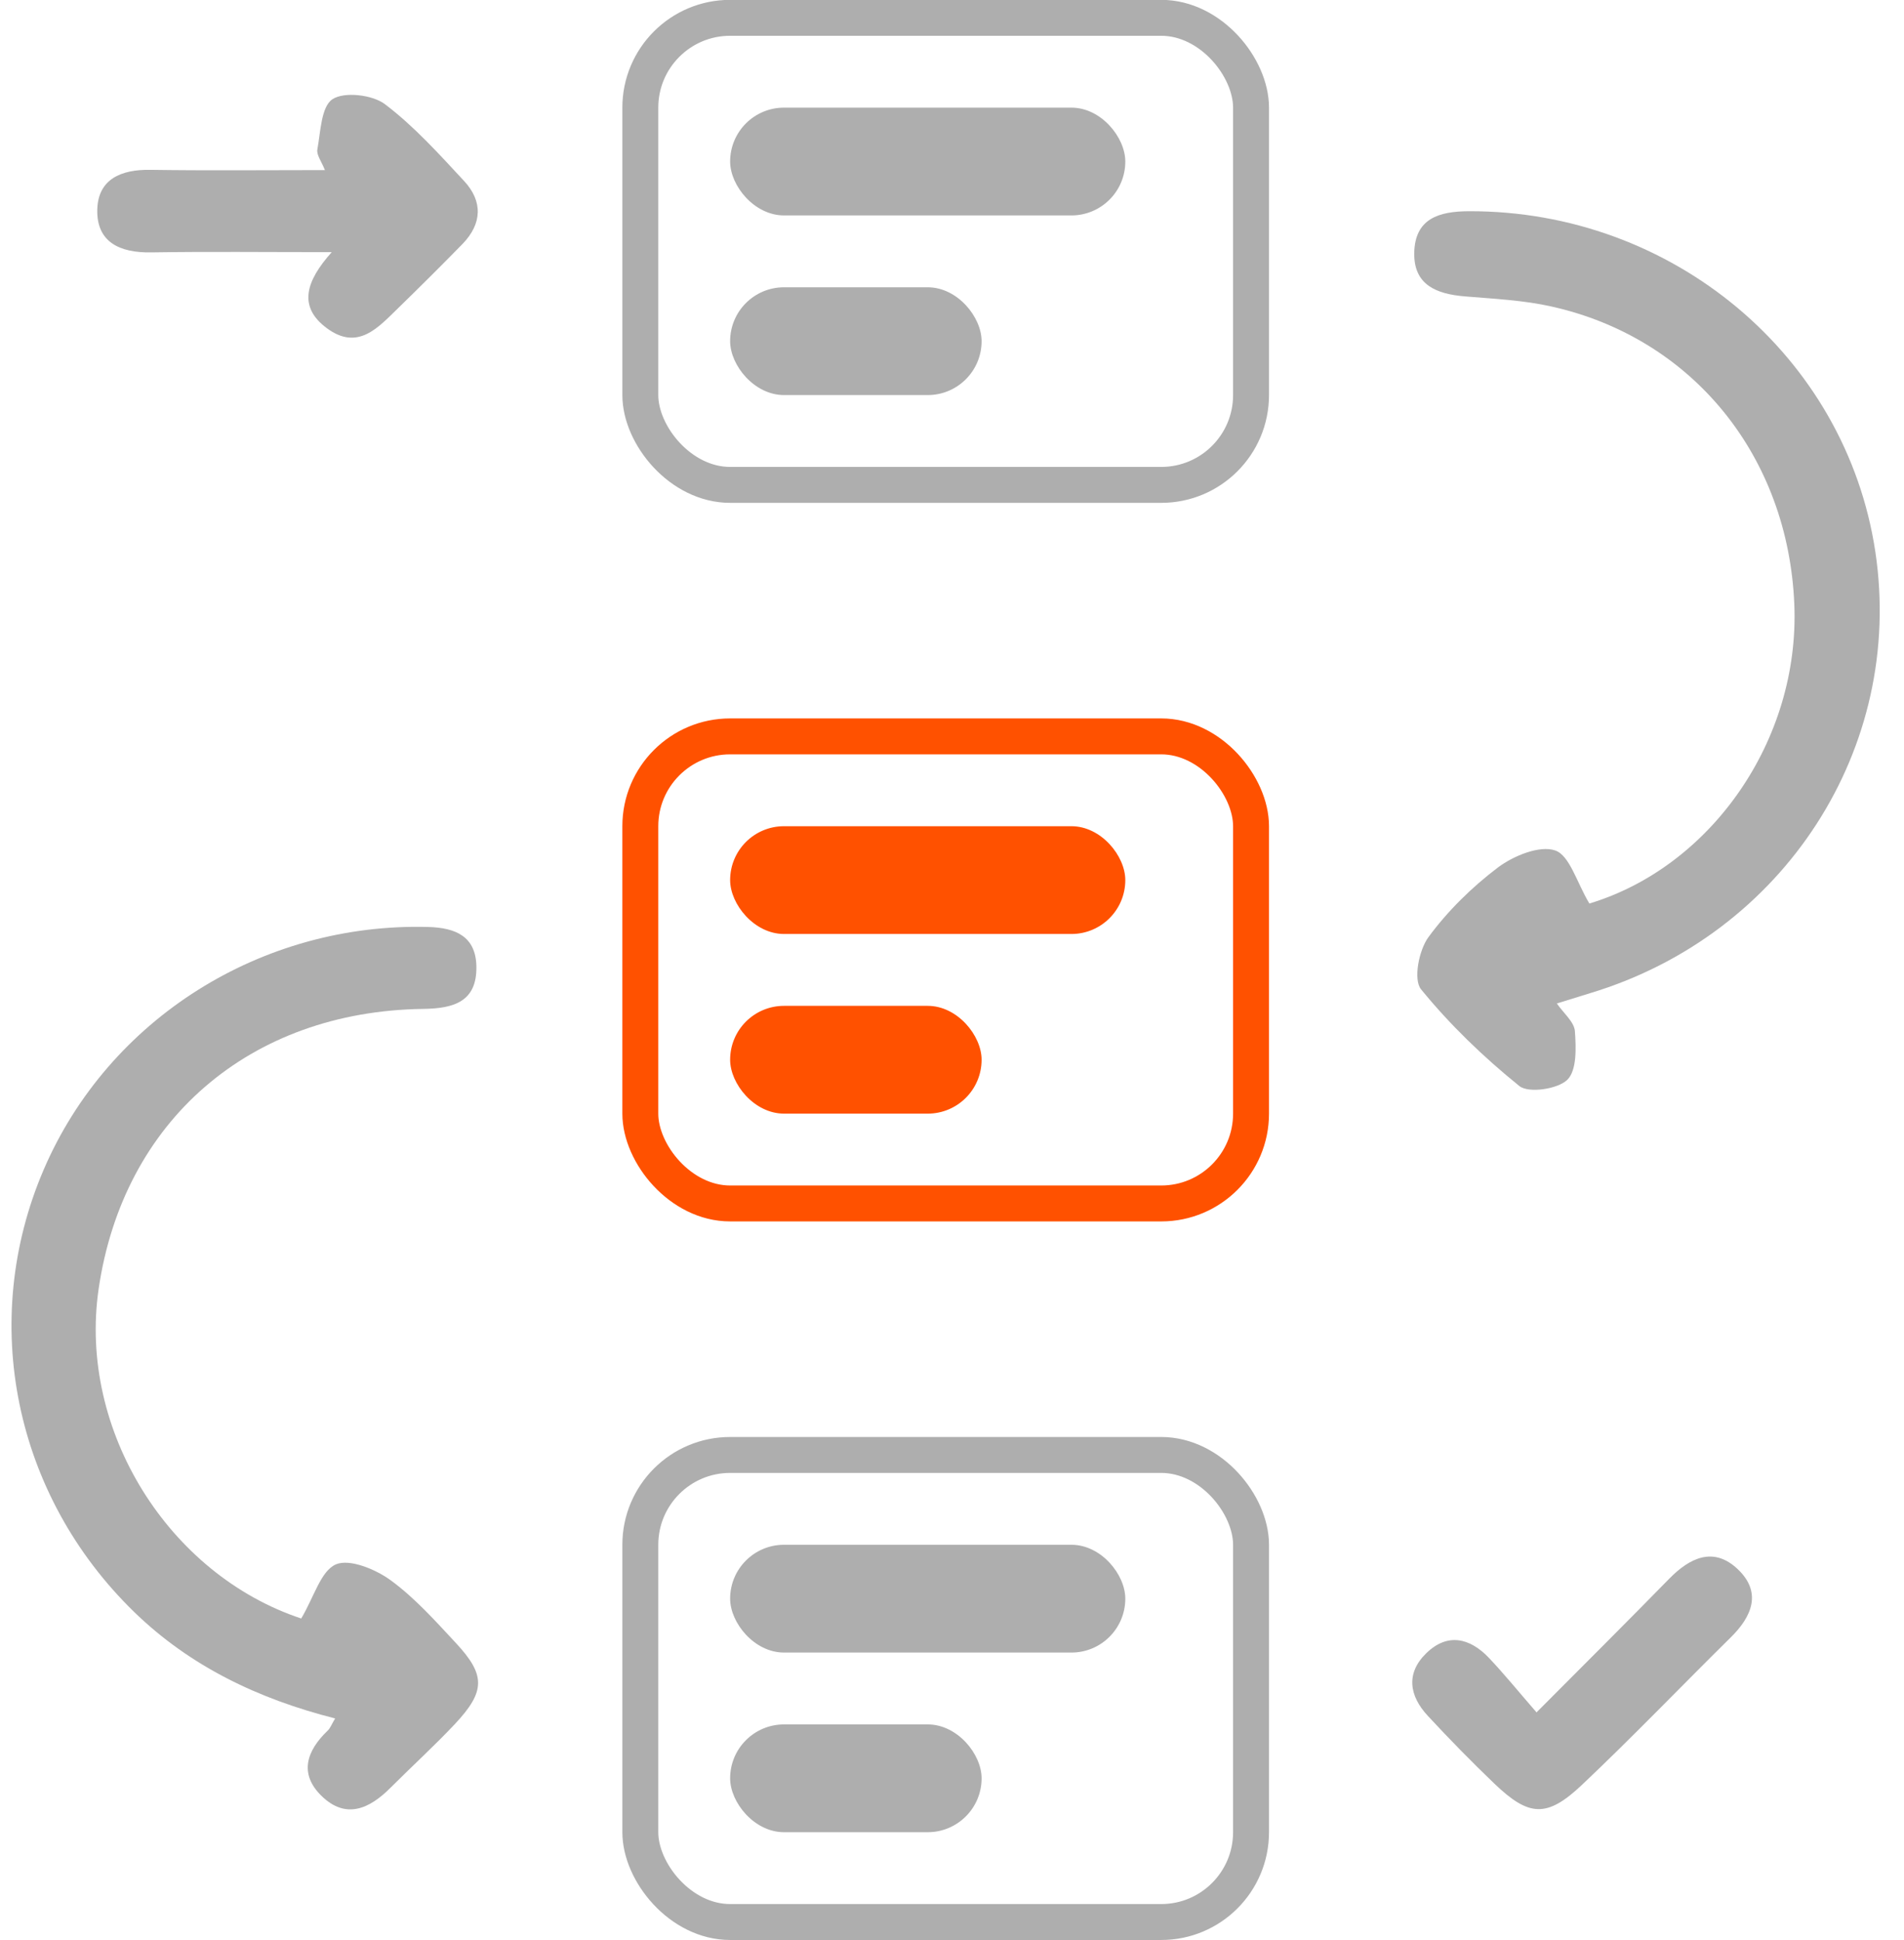
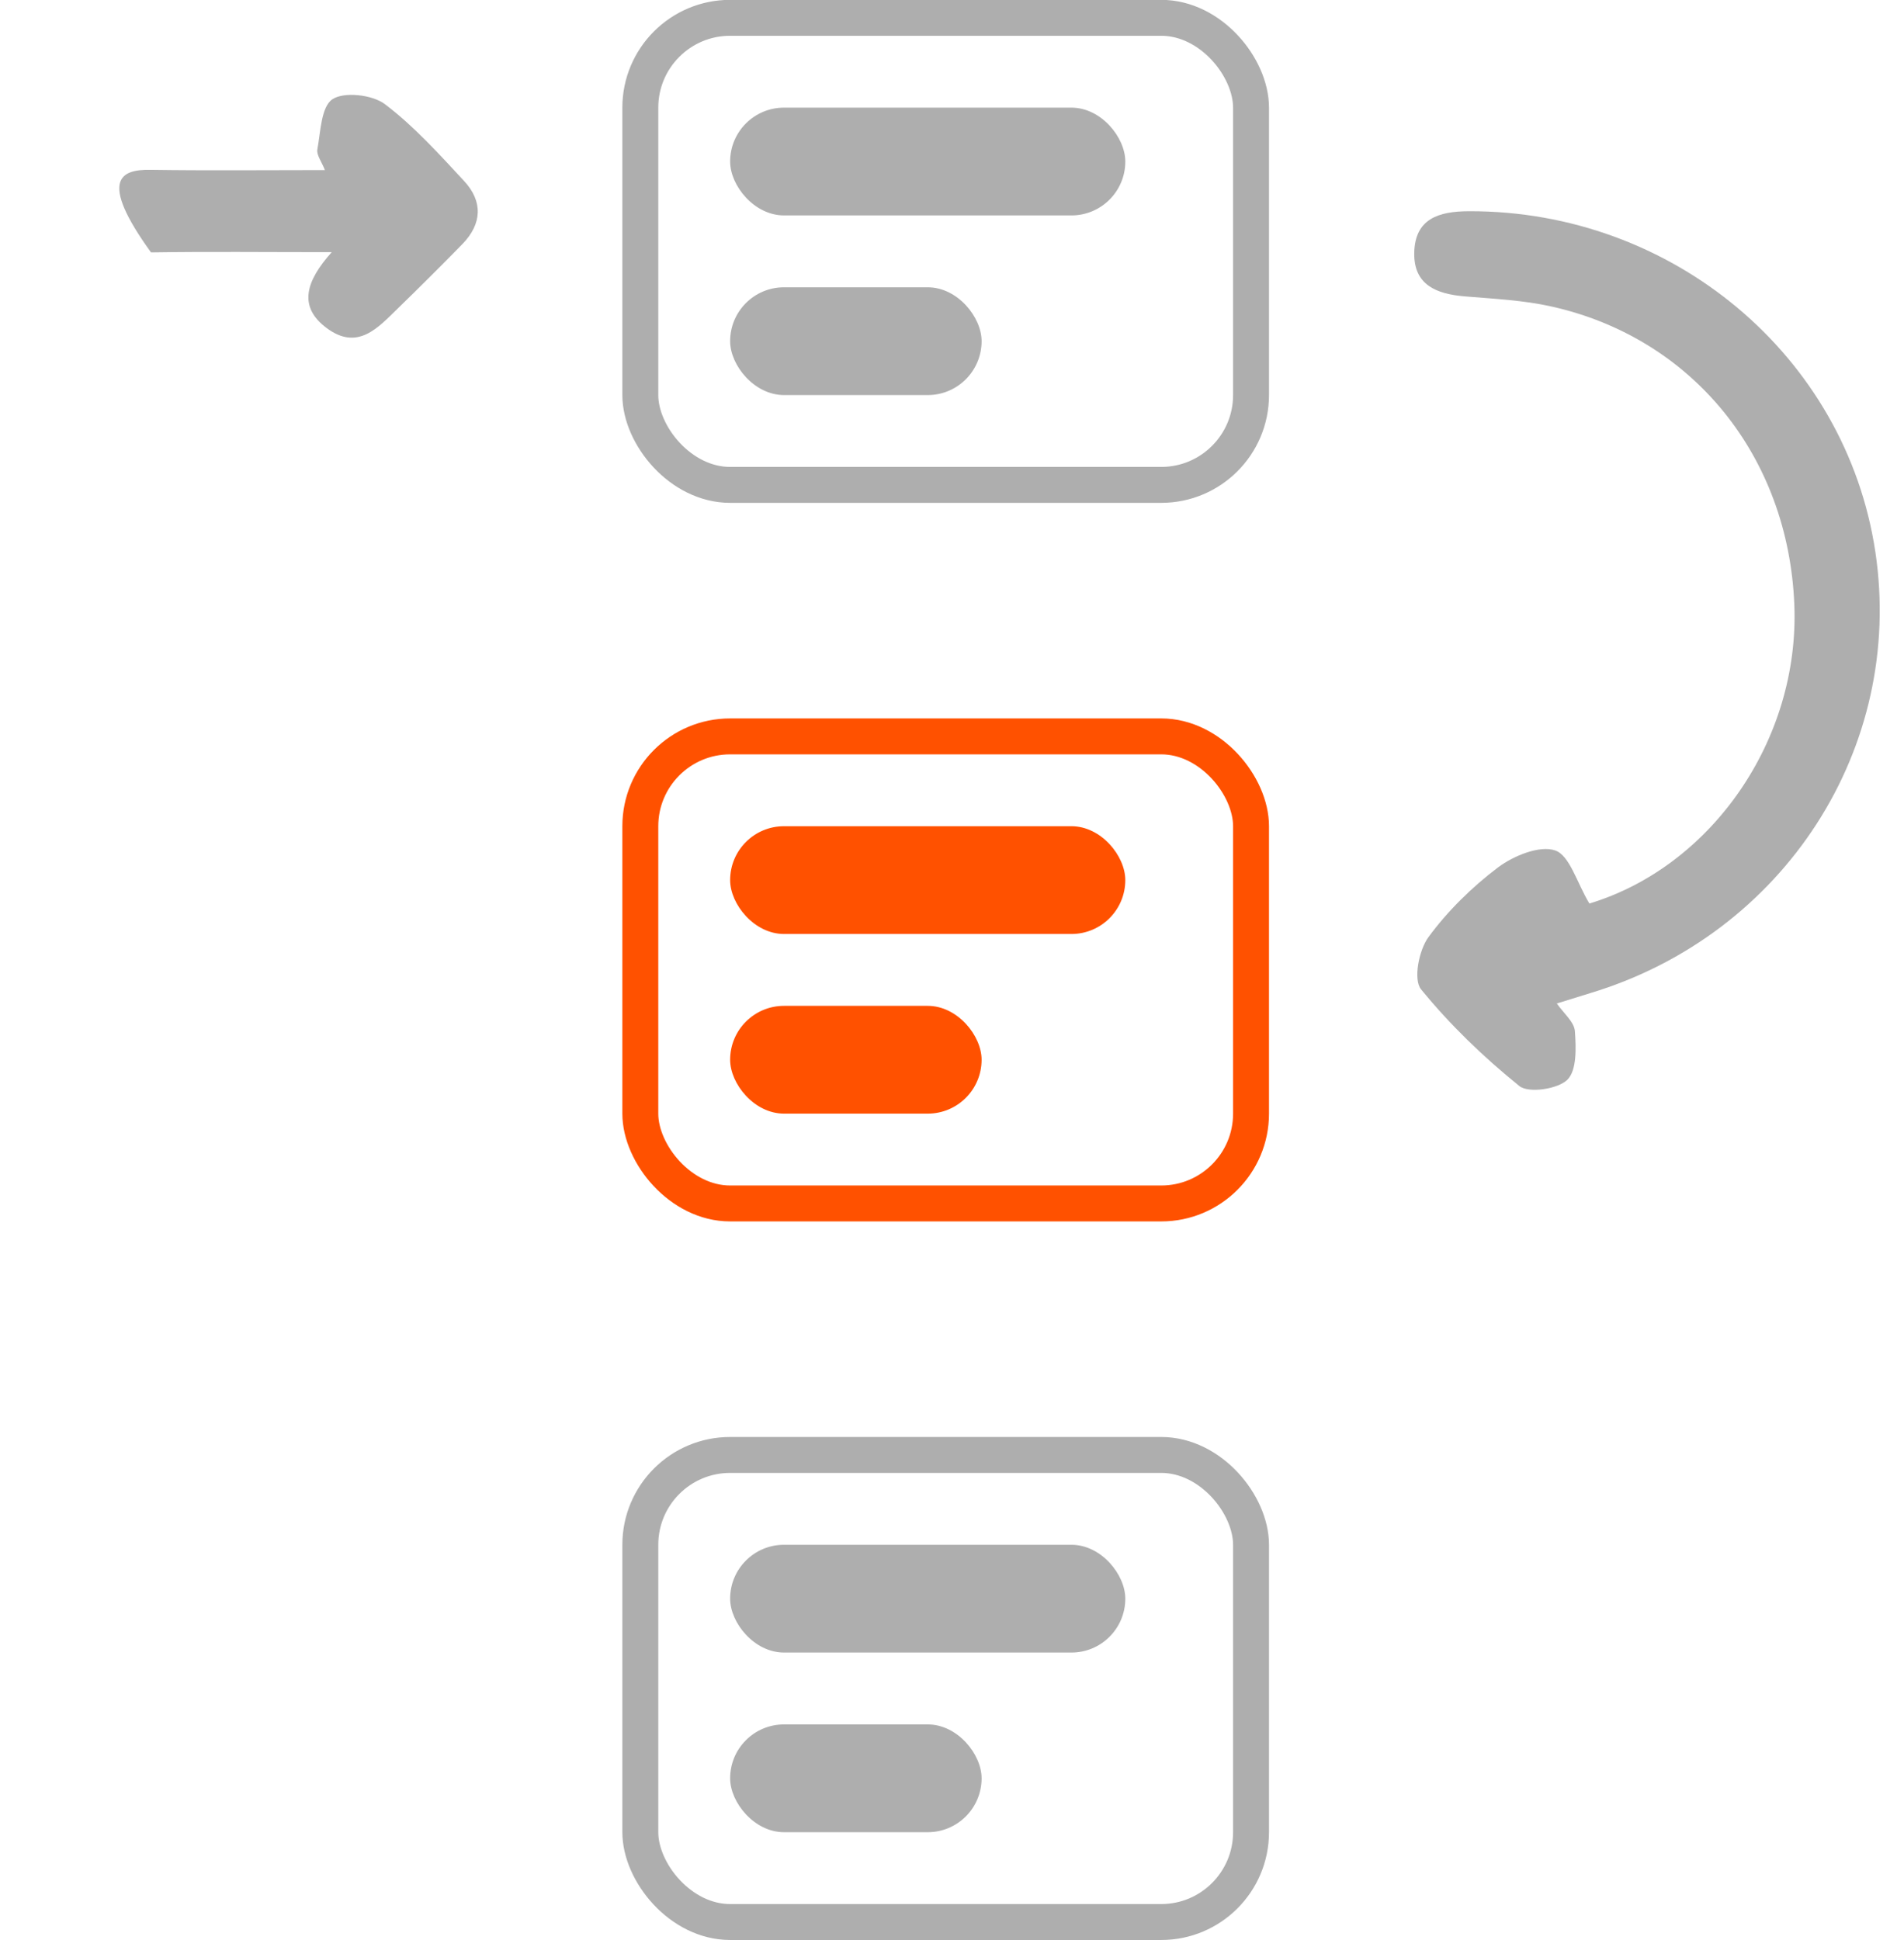
<svg xmlns="http://www.w3.org/2000/svg" width="53" height="54" viewBox="0 0 53 54" fill="none">
  <path d="M44.242 25.148C47.627 24.127 50.098 20.607 49.947 16.831C49.781 12.699 47.118 9.405 43.183 8.53C42.398 8.354 41.579 8.317 40.772 8.249C39.992 8.183 39.354 7.937 39.367 7.044C39.383 6.085 40.05 5.881 40.89 5.879C46.553 5.861 51.385 9.903 52.203 15.363C53.018 20.816 49.666 26.008 44.273 27.64C43.992 27.726 43.712 27.814 43.336 27.93C43.524 28.202 43.821 28.443 43.839 28.702C43.872 29.161 43.896 29.791 43.628 30.054C43.36 30.315 42.547 30.434 42.292 30.227C41.297 29.424 40.36 28.522 39.556 27.535C39.336 27.265 39.496 26.447 39.762 26.084C40.298 25.354 40.974 24.691 41.7 24.142C42.13 23.82 42.857 23.521 43.291 23.671C43.695 23.811 43.887 24.555 44.242 25.148Z" fill="#AEAEAE" />
-   <path d="M8.385 45.048C8.746 44.44 8.93 43.725 9.349 43.542C9.727 43.378 10.452 43.676 10.868 43.979C11.544 44.471 12.116 45.114 12.69 45.73C13.521 46.623 13.514 47.075 12.668 47.98C12.091 48.594 11.464 49.164 10.868 49.761C10.284 50.347 9.625 50.648 8.947 49.983C8.318 49.366 8.535 48.73 9.12 48.17C9.196 48.098 9.233 47.988 9.329 47.83C7.202 47.29 5.298 46.386 3.734 44.866C0.395 41.618 -0.598 36.784 1.215 32.558C3.018 28.358 7.284 25.674 11.923 25.801C12.694 25.823 13.248 26.069 13.261 26.905C13.275 27.884 12.628 28.07 11.779 28.081C6.949 28.147 3.43 31.195 2.746 35.873C2.17 39.816 4.7 43.826 8.385 45.048Z" fill="#AEAEAE" />
-   <path d="M9.235 7.018C7.369 7.018 5.785 7 4.203 7.025C3.339 7.038 2.685 6.744 2.708 5.831C2.73 4.986 3.37 4.714 4.183 4.727C5.767 4.751 7.352 4.734 9.044 4.734C8.954 4.501 8.805 4.312 8.834 4.159C8.925 3.667 8.938 2.972 9.255 2.761C9.581 2.546 10.363 2.636 10.711 2.897C11.524 3.511 12.22 4.286 12.918 5.037C13.443 5.603 13.423 6.226 12.873 6.792C12.284 7.395 11.685 7.99 11.081 8.578C10.524 9.12 9.96 9.772 9.1 9.136C8.293 8.541 8.506 7.83 9.235 7.018Z" fill="#AEAEAE" />
-   <path d="M42.771 47.661C44.143 46.283 45.31 45.122 46.46 43.946C47.041 43.351 47.703 43.038 48.375 43.678C49.046 44.317 48.776 44.986 48.175 45.576C46.793 46.939 45.448 48.343 44.036 49.678C43.057 50.604 42.559 50.566 41.593 49.64C40.959 49.032 40.343 48.403 39.745 47.758C39.228 47.202 39.126 46.573 39.705 46.011C40.296 45.438 40.917 45.59 41.444 46.142C41.874 46.595 42.266 47.08 42.771 47.661Z" fill="#AEAEAE" />
+   <path d="M9.235 7.018C7.369 7.018 5.785 7 4.203 7.025C2.73 4.986 3.37 4.714 4.183 4.727C5.767 4.751 7.352 4.734 9.044 4.734C8.954 4.501 8.805 4.312 8.834 4.159C8.925 3.667 8.938 2.972 9.255 2.761C9.581 2.546 10.363 2.636 10.711 2.897C11.524 3.511 12.22 4.286 12.918 5.037C13.443 5.603 13.423 6.226 12.873 6.792C12.284 7.395 11.685 7.99 11.081 8.578C10.524 9.12 9.96 9.772 9.1 9.136C8.293 8.541 8.506 7.83 9.235 7.018Z" fill="#AEAEAE" />
  <rect x="17.824" y="0.496" width="17" height="13" rx="2.5" stroke="#AEAEAE" />
  <rect x="20.324" y="2.996" width="11" height="3" rx="1.5" fill="#AEAEAE" />
  <rect x="20.324" y="7.996" width="7" height="3" rx="1.5" fill="#AEAEAE" />
  <rect x="17.824" y="40.496" width="17" height="13" rx="2.5" stroke="#AEAEAE" />
  <rect x="20.324" y="42.996" width="11" height="3" rx="1.5" fill="#AEAEAE" />
  <rect x="20.324" y="47.996" width="7" height="3" rx="1.5" fill="#AEAEAE" />
  <rect x="17.824" y="20.496" width="17" height="13" rx="2.5" stroke="#FF5100" />
  <rect x="20.324" y="22.996" width="11" height="3" rx="1.5" fill="#FF5100" />
  <rect x="20.324" y="27.996" width="7" height="3" rx="1.5" fill="#FF5100" />
</svg>